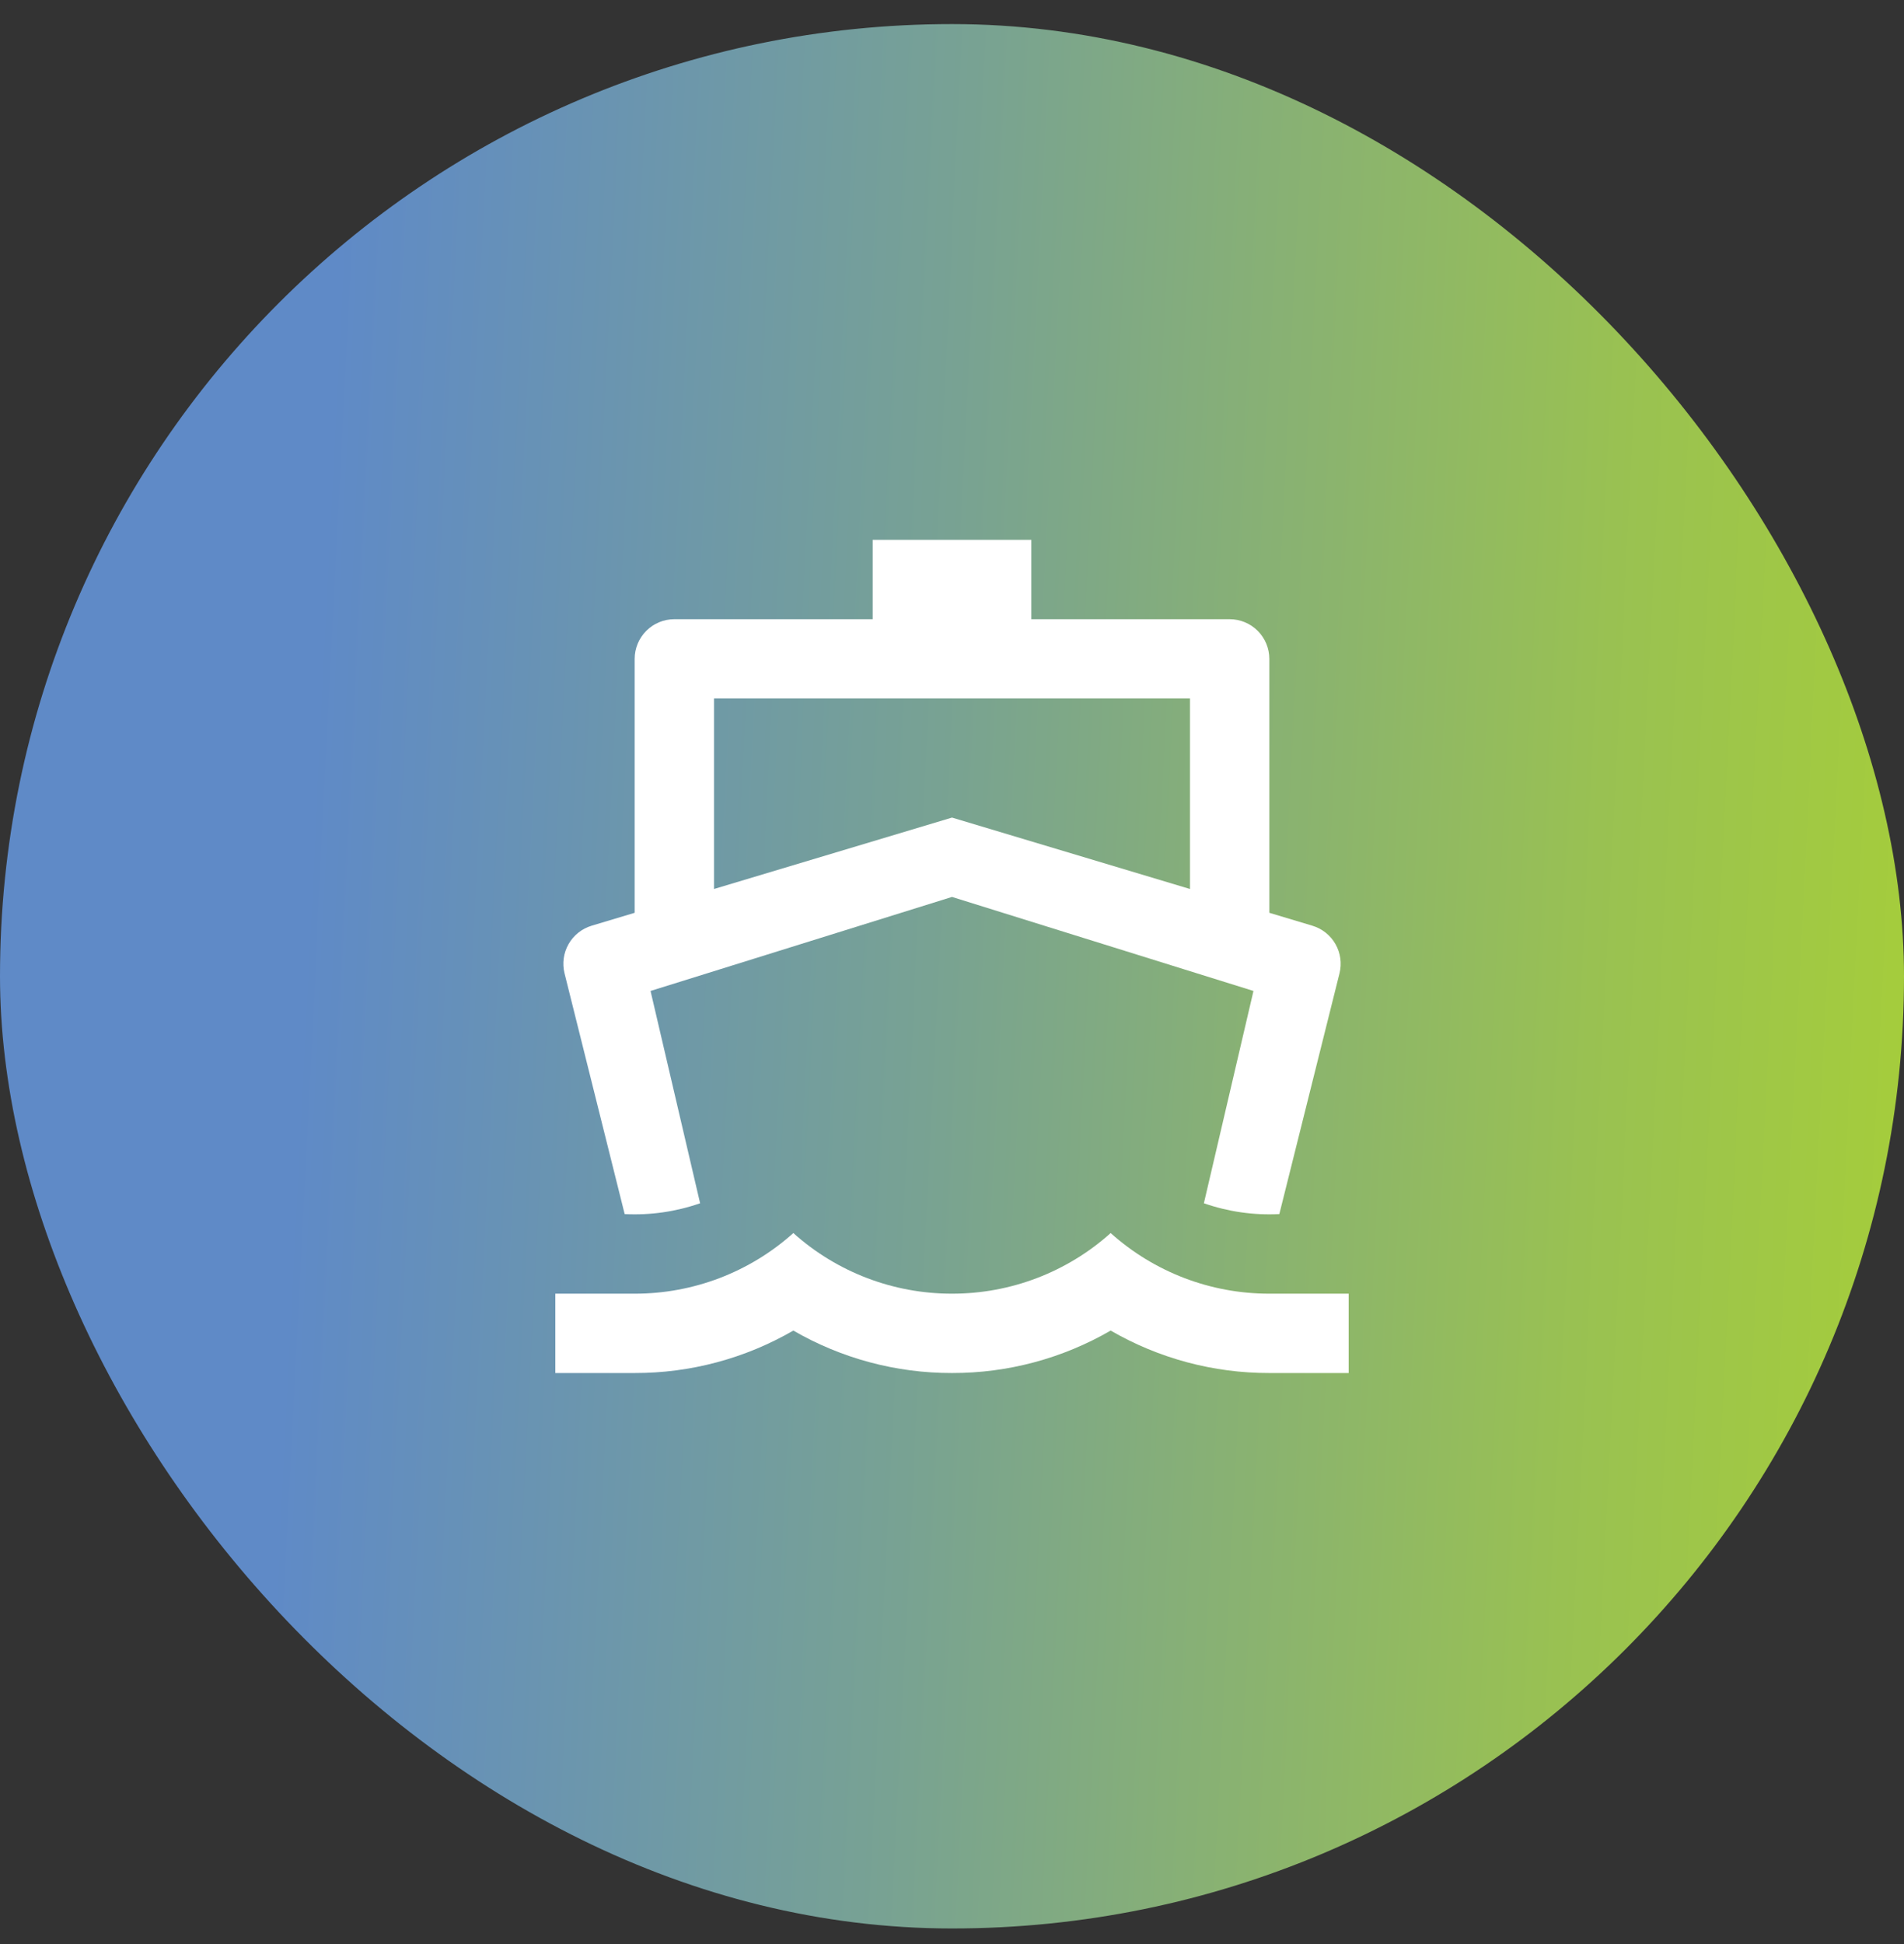
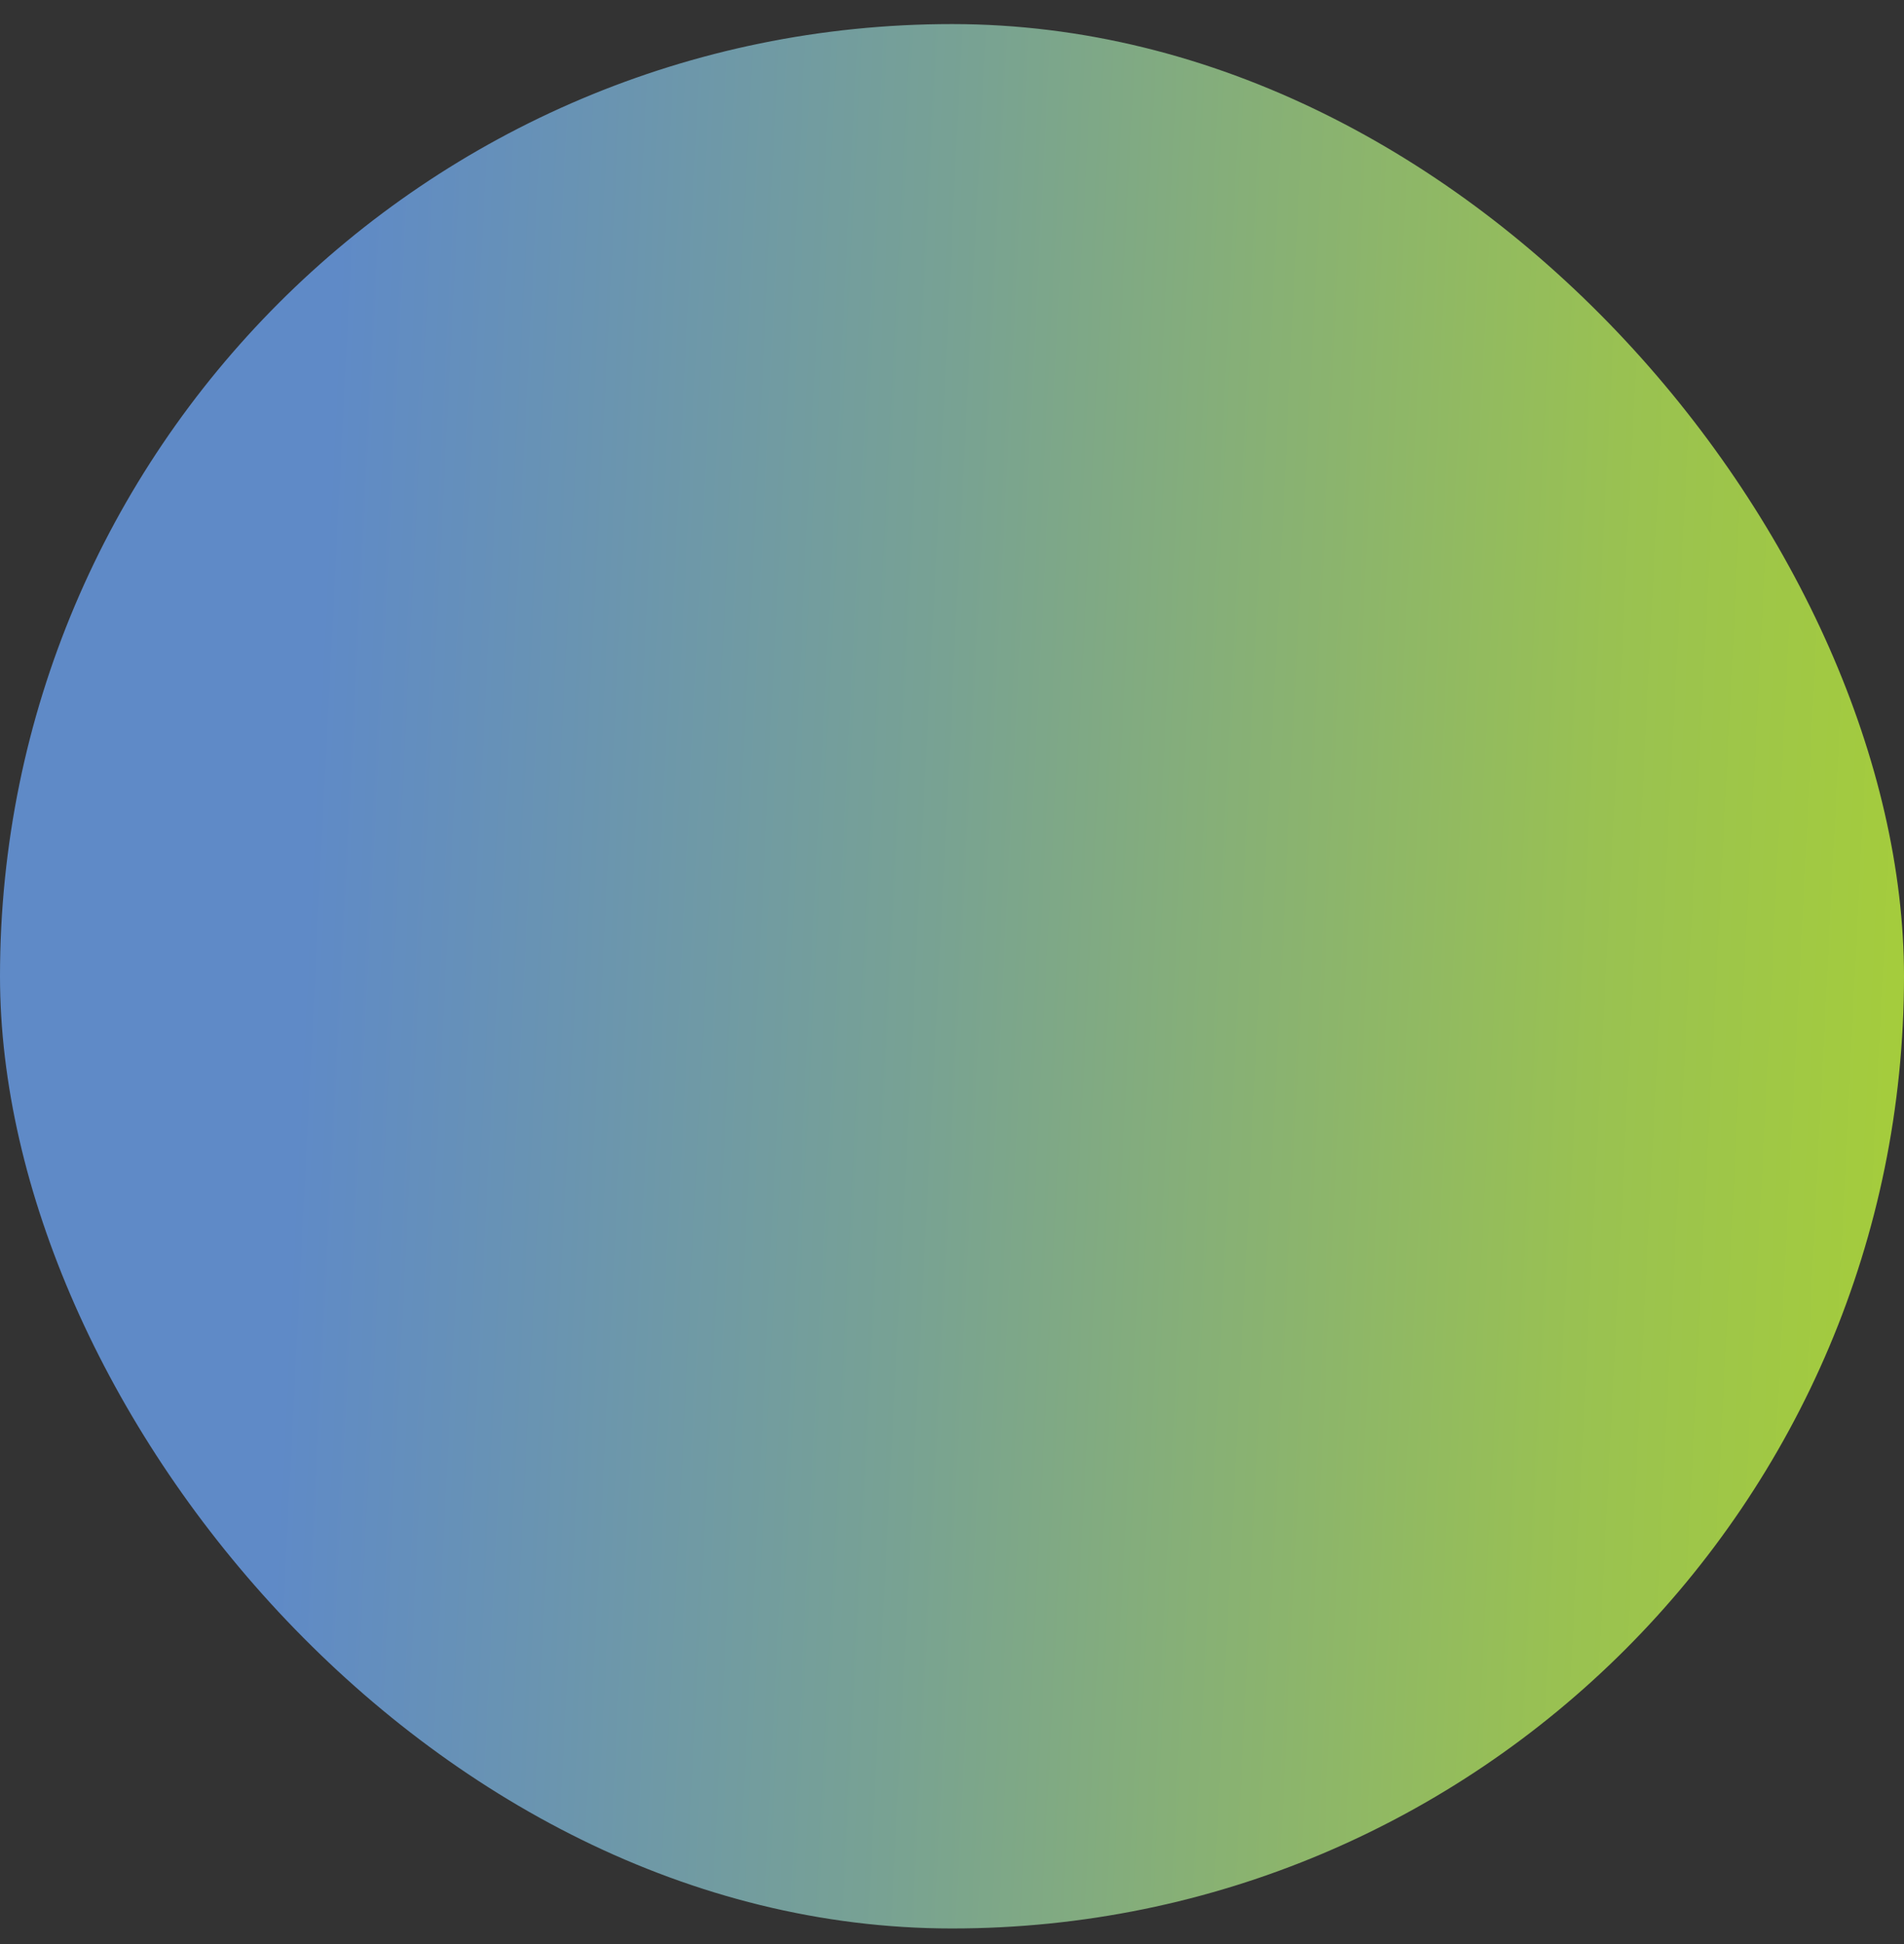
<svg xmlns="http://www.w3.org/2000/svg" width="48" height="49" viewBox="0 0 48 49" fill="none">
  <rect x="0" y="0" width="48" height="49" fill="#333333" stroke="none" />
  <rect y="0.607" width="48" height="48" rx="24" fill="url(#paint0_linear_1252_6165)" />
-   <path d="M16 23.007V16.607C16 16.342 16.105 16.088 16.293 15.9C16.48 15.713 16.735 15.607 17 15.607H22V13.607H26V15.607H31C31.265 15.607 31.52 15.713 31.707 15.9C31.895 16.088 32 16.342 32 16.607V23.007L33.086 23.333C33.332 23.407 33.541 23.573 33.668 23.797C33.795 24.02 33.831 24.284 33.769 24.533L32.252 30.601C31.606 30.634 30.96 30.541 30.35 30.328L31.6 24.977L24 22.607L16.4 24.977L17.65 30.328C17.04 30.541 16.394 30.634 15.748 30.601L14.232 24.533C14.17 24.284 14.206 24.02 14.333 23.797C14.46 23.573 14.668 23.407 14.914 23.333L16 23.007ZM18 22.407L24 20.607L30 22.407V17.607H18V22.407ZM16 32.607C17.476 32.609 18.901 32.065 20 31.079C21.099 32.065 22.524 32.609 24 32.607C25.476 32.609 26.901 32.065 28 31.079C29.099 32.065 30.524 32.609 32 32.607H34V34.607H32C30.596 34.61 29.216 34.241 28 33.537C26.784 34.241 25.404 34.61 24 34.607C22.596 34.61 21.216 34.241 20 33.537C18.784 34.241 17.404 34.61 16 34.607H14V32.607H16Z" fill="white" />
  <defs>
    <linearGradient id="paint0_linear_1252_6165" x1="0" y1="0.607" x2="50.27" y2="3.115" gradientUnits="userSpaceOnUse">
      <stop stop-color="#5F8AC7" />
      <stop offset="0.175" stop-color="#5F8AC7" />
      <stop offset="0.488" stop-color="#78A293" />
      <stop offset="0.82" stop-color="#99C152" />
      <stop offset="1" stop-color="#A6CE39" />
    </linearGradient>
  </defs>
</svg>